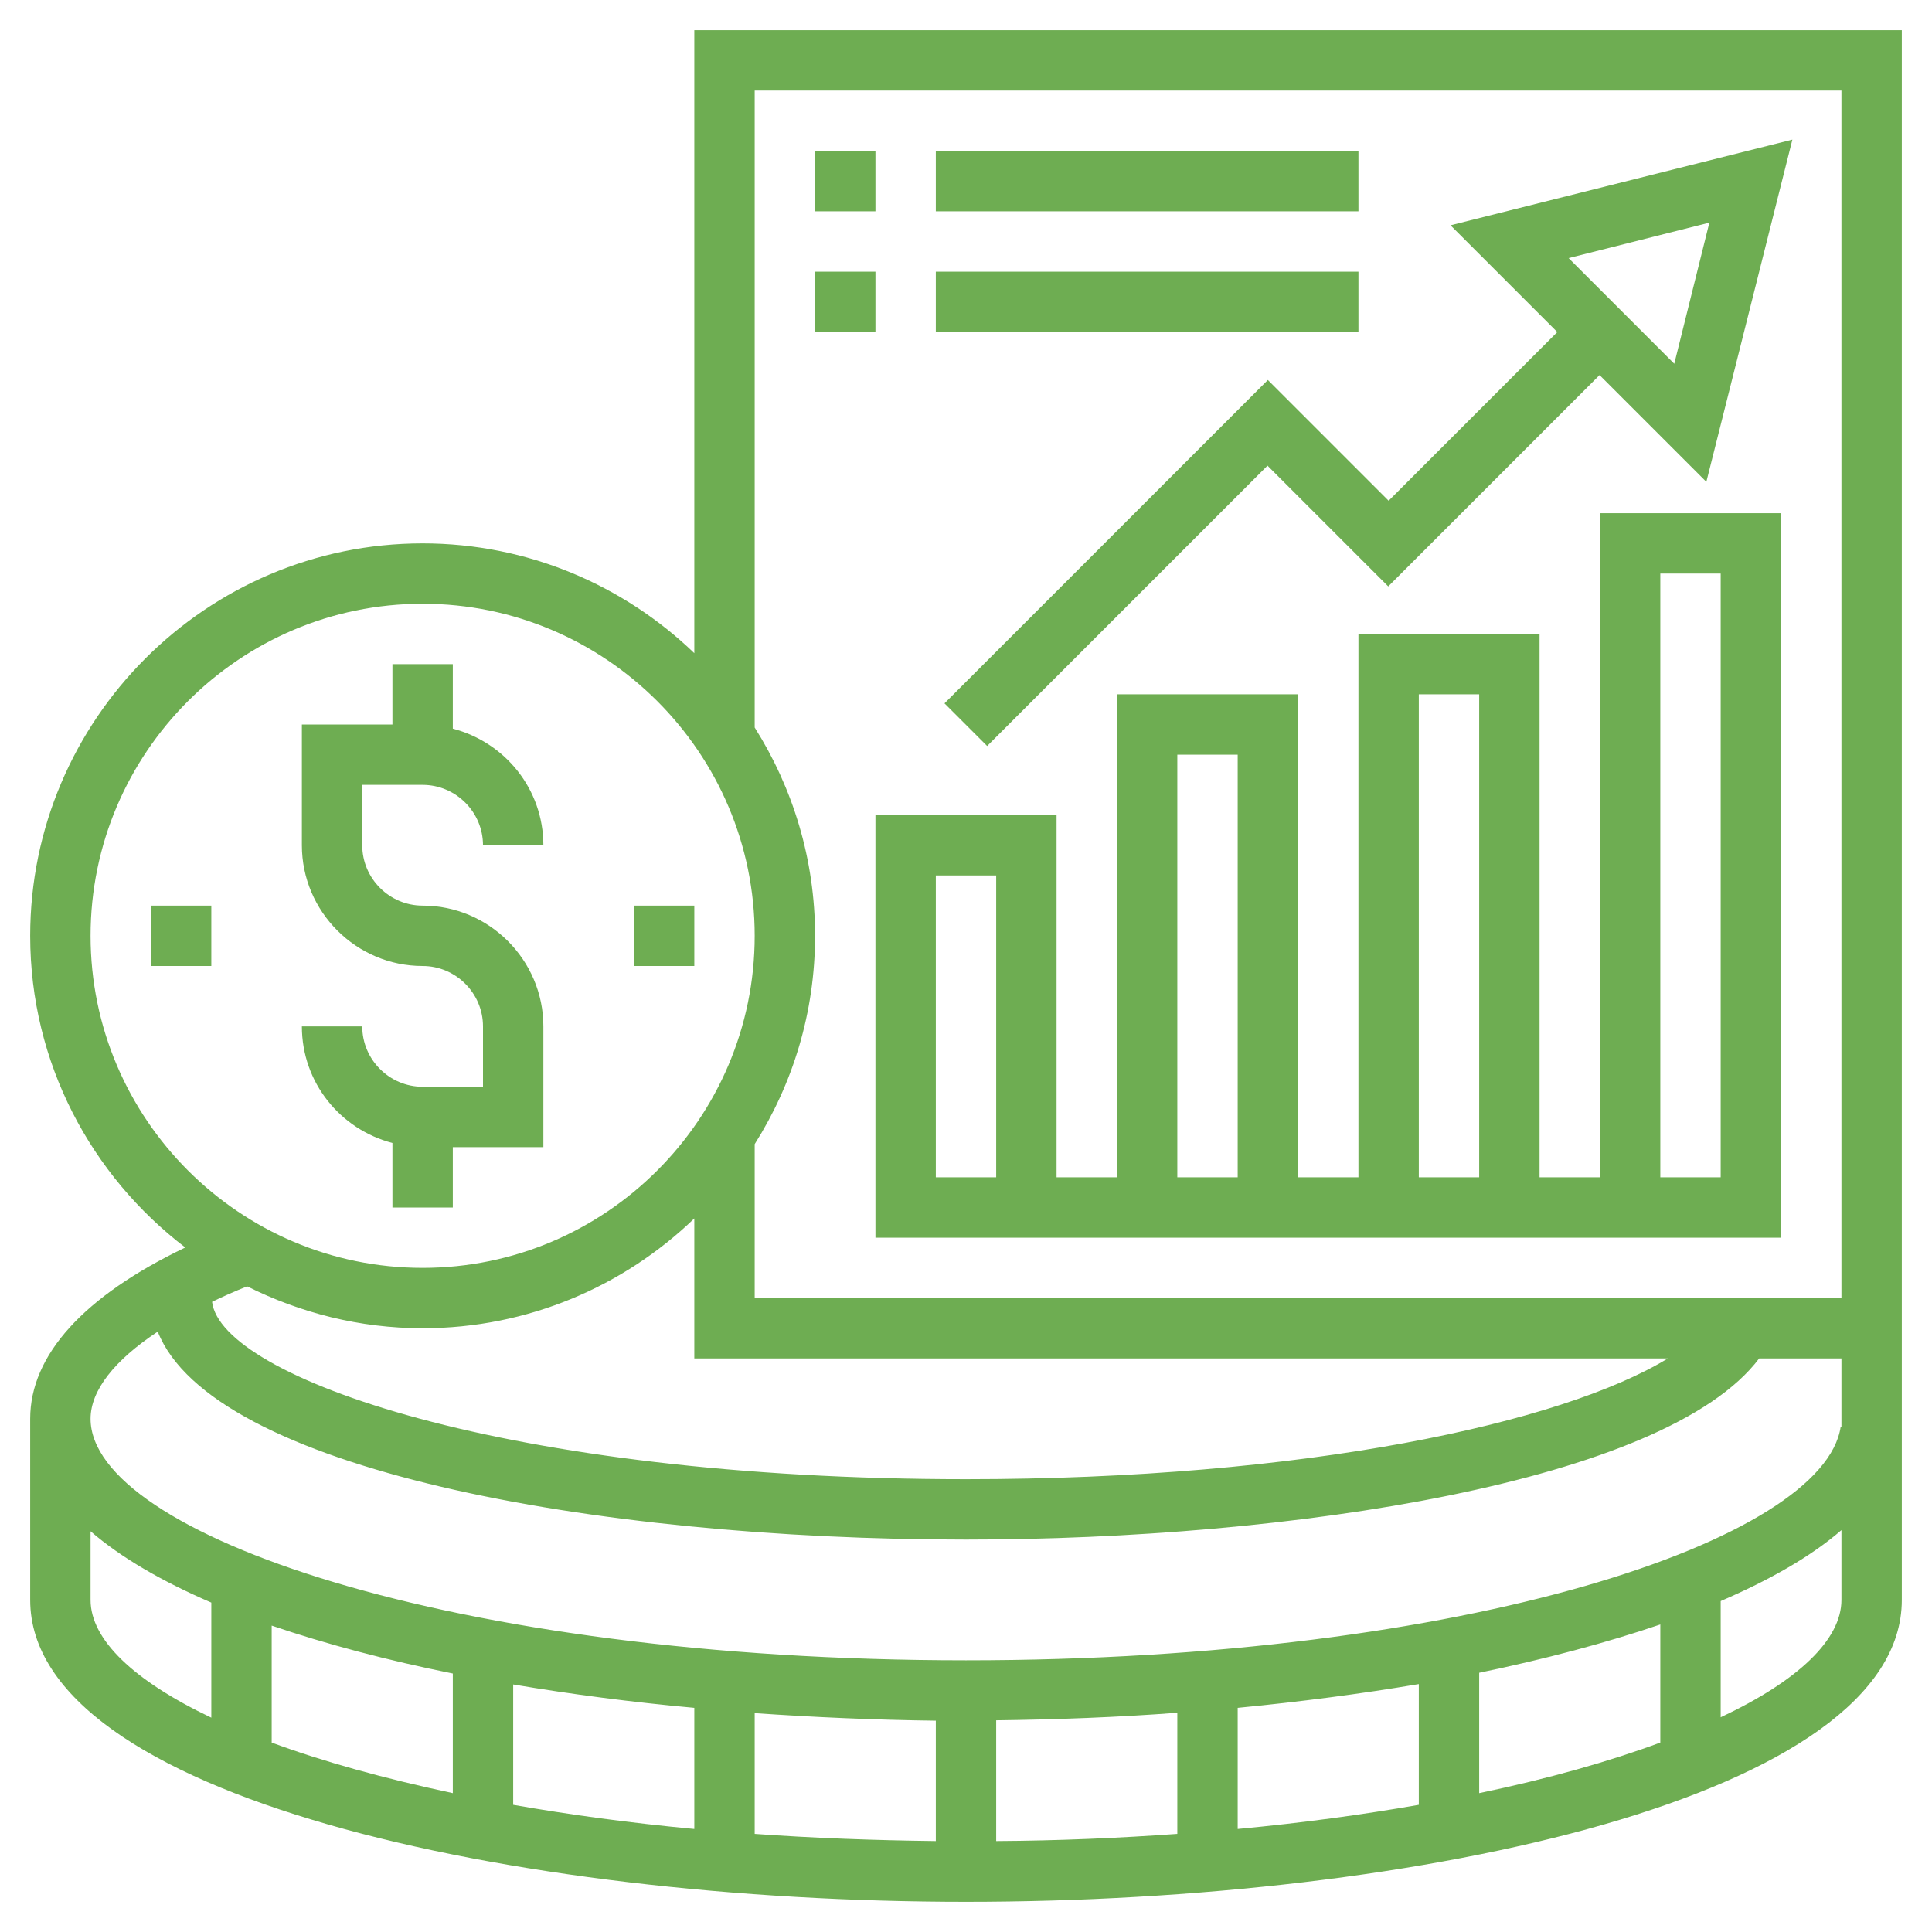
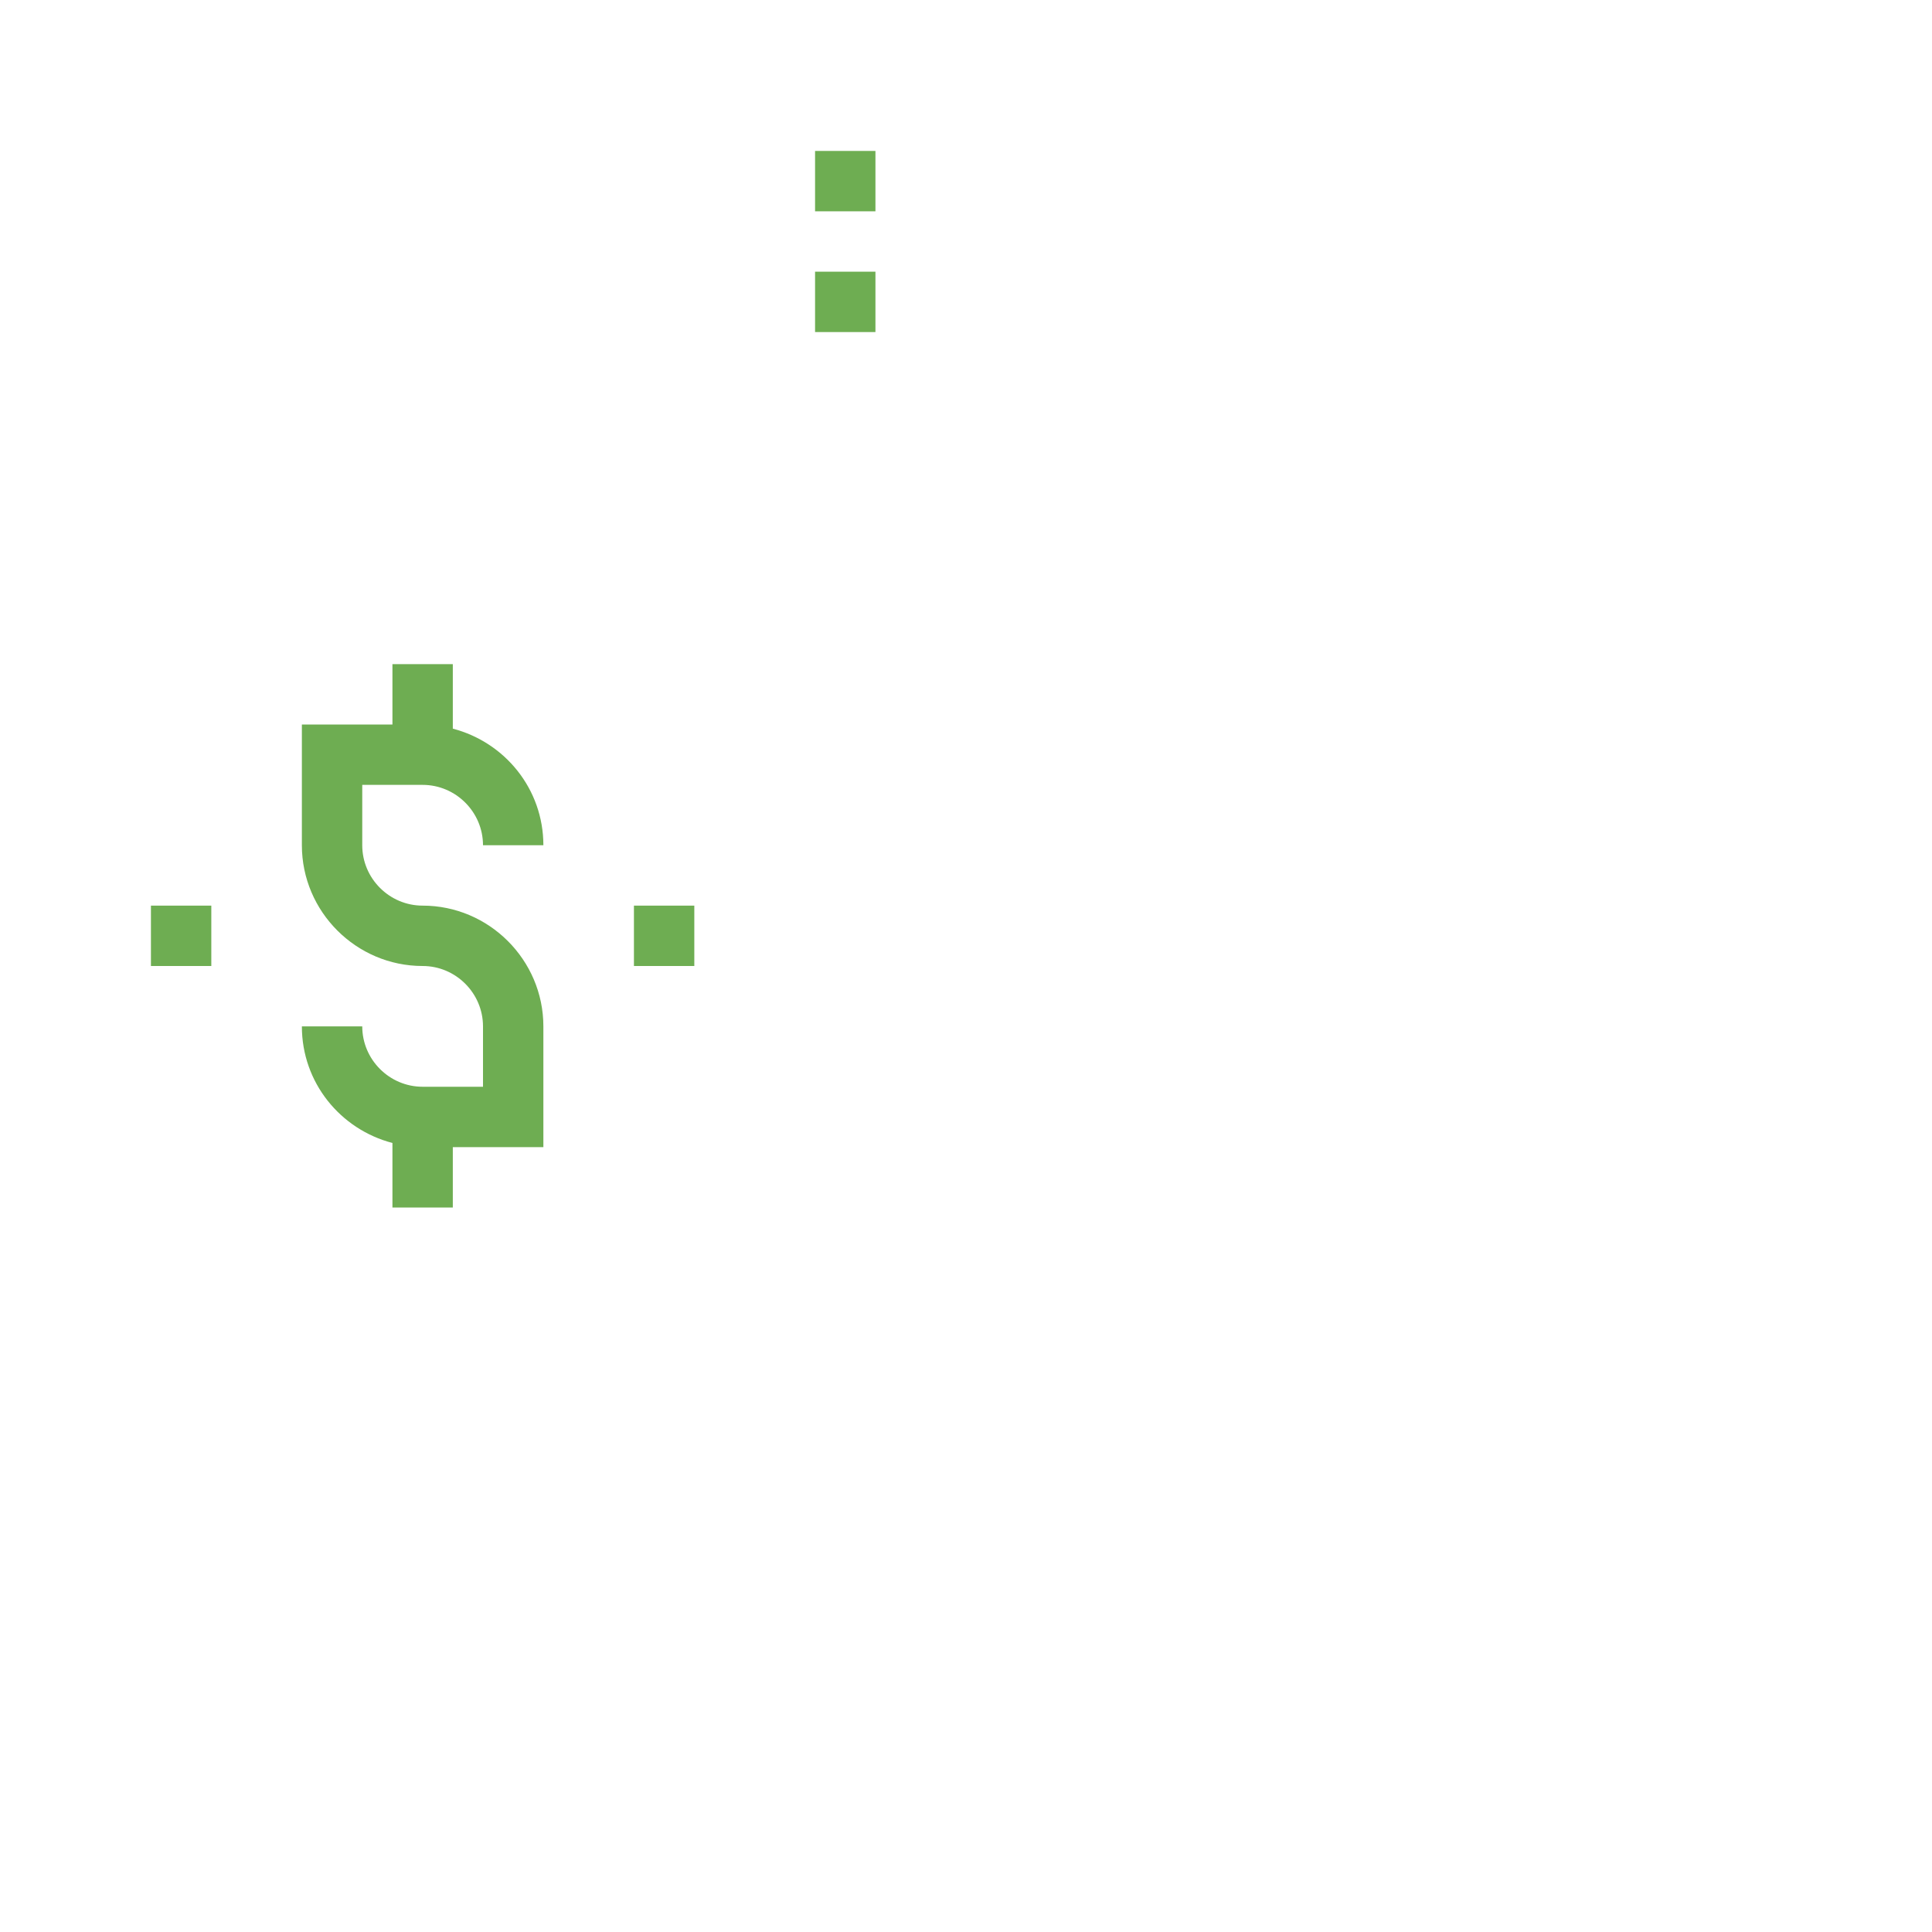
<svg xmlns="http://www.w3.org/2000/svg" version="1.1" id="Layer_5" x="0px" y="0px" viewBox="0 0 512 512" style="enable-background:new 0 0 512 512;" xml:space="preserve">
  <style type="text/css">
	.st0{fill:#6EAD52;}
</style>
  <path class="st0" d="M112,288c-8.8,0-16-7.2-16-16H80c0,14.9,10.2,27.3,24,30.9V320h16v-16h24v-32c0-17.6-14.4-32-32-32  c-8.8,0-16-7.2-16-16v-16h16c8.8,0,16,7.2,16,16h16c0-14.9-10.2-27.3-24-30.9V176h-16v16H80v32c0,17.6,14.4,32,32,32  c8.8,0,16,7.2,16,16v16H112z" />
  <path class="st0" d="M168,240h16v16h-16V240z" />
  <path class="st0" d="M40,240h16v16H40V240z" />
-   <path class="st0" d="M184,8v165.1c-18.7-18-44.1-29.1-72-29.1C54.7,144,8,190.7,8,248c0,33.7,16.2,63.6,41.1,82.6  C22.2,343.5,8,359.1,8,376v48c0,52,127.8,80,248,80s248-28,248-80v-64v-8V8H184z M488,24v320H200v-40.8c10.1-16,16-34.9,16-55.2  s-5.9-39.2-16-55.2V24H488z M24,248c0-48.5,39.5-88,88-88s88,39.5,88,88s-39.5,88-88,88S24,296.5,24,248z M112,352  c27.9,0,53.3-11.1,72-29.1V360h258c-28.2,17.2-96.3,32-186,32c-122,0-197.4-27.1-199.8-47c2.9-1.4,6-2.8,9.3-4.1  C79.5,347.9,95.3,352,112,352z M24,424v-18.2c8.1,7,19,13.3,32,18.9v30.5C35.4,445.4,24,434.5,24,424z M440,430.5v31.3  c-13.5,5-29.7,9.6-48,13.4v-31.9C409.4,439.7,425.6,435.4,440,430.5z M376,478.3c-14.8,2.6-30.9,4.8-48,6.4v-32.1  c16.5-1.6,32.6-3.7,48-6.3V478.3z M312,486c-15.3,1.1-31.3,1.8-48,1.9v-32c16-0.2,32.1-0.8,48-2V486z M248,487.9  c-16.7-0.2-32.7-0.8-48-1.9v-32c15.9,1.1,32,1.8,48,2V487.9z M184,484.7c-17.1-1.6-33.2-3.8-48-6.4v-31.9c15.4,2.6,31.5,4.7,48,6.2  V484.7z M120,475.2c-18.3-3.9-34.5-8.4-48-13.4v-31c14.4,4.9,30.6,9.2,48,12.7V475.2z M456,455.1v-30.8c13-5.6,23.9-11.8,32-18.8  V424C488,434.5,476.6,445.4,456,455.1z M488,378.1l-0.2,0C483.4,408,389.2,440,256,440c-136.7,0-232-33.7-232-64  c0-7.5,6.3-15.5,17.8-23.1C56.1,389.1,156.6,408,256,408c85.6,0,185.4-15.1,210.2-48H488L488,378.1z" />
-   <path class="st0" d="M336,100.7l-85.7,85.7l11.3,11.3l74.3-74.3l32,32l56-56l28.3,28.3L475,37l-90.6,22.7L412.7,88L368,132.7  L336,100.7z M453,59l-9.3,37.4l-28-28L453,59z" />
-   <path class="st0" d="M424,312h-16V168h-48v144h-16V184h-48v128h-16v-96h-48v112h240V136h-48V312z M264,312h-16v-80h16V312z M376,184  h16v128h-16V184z M312,200h16v112h-16V200z M440,152h16v160h-16V152z" />
  <path class="st0" d="M216,40h16v16h-16V40z" />
-   <path class="st0" d="M248,40h112v16H248V40z" />
  <path class="st0" d="M216,72h16v16h-16V72z" />
-   <path class="st0" d="M248,72h112v16H248V72z" />
</svg>